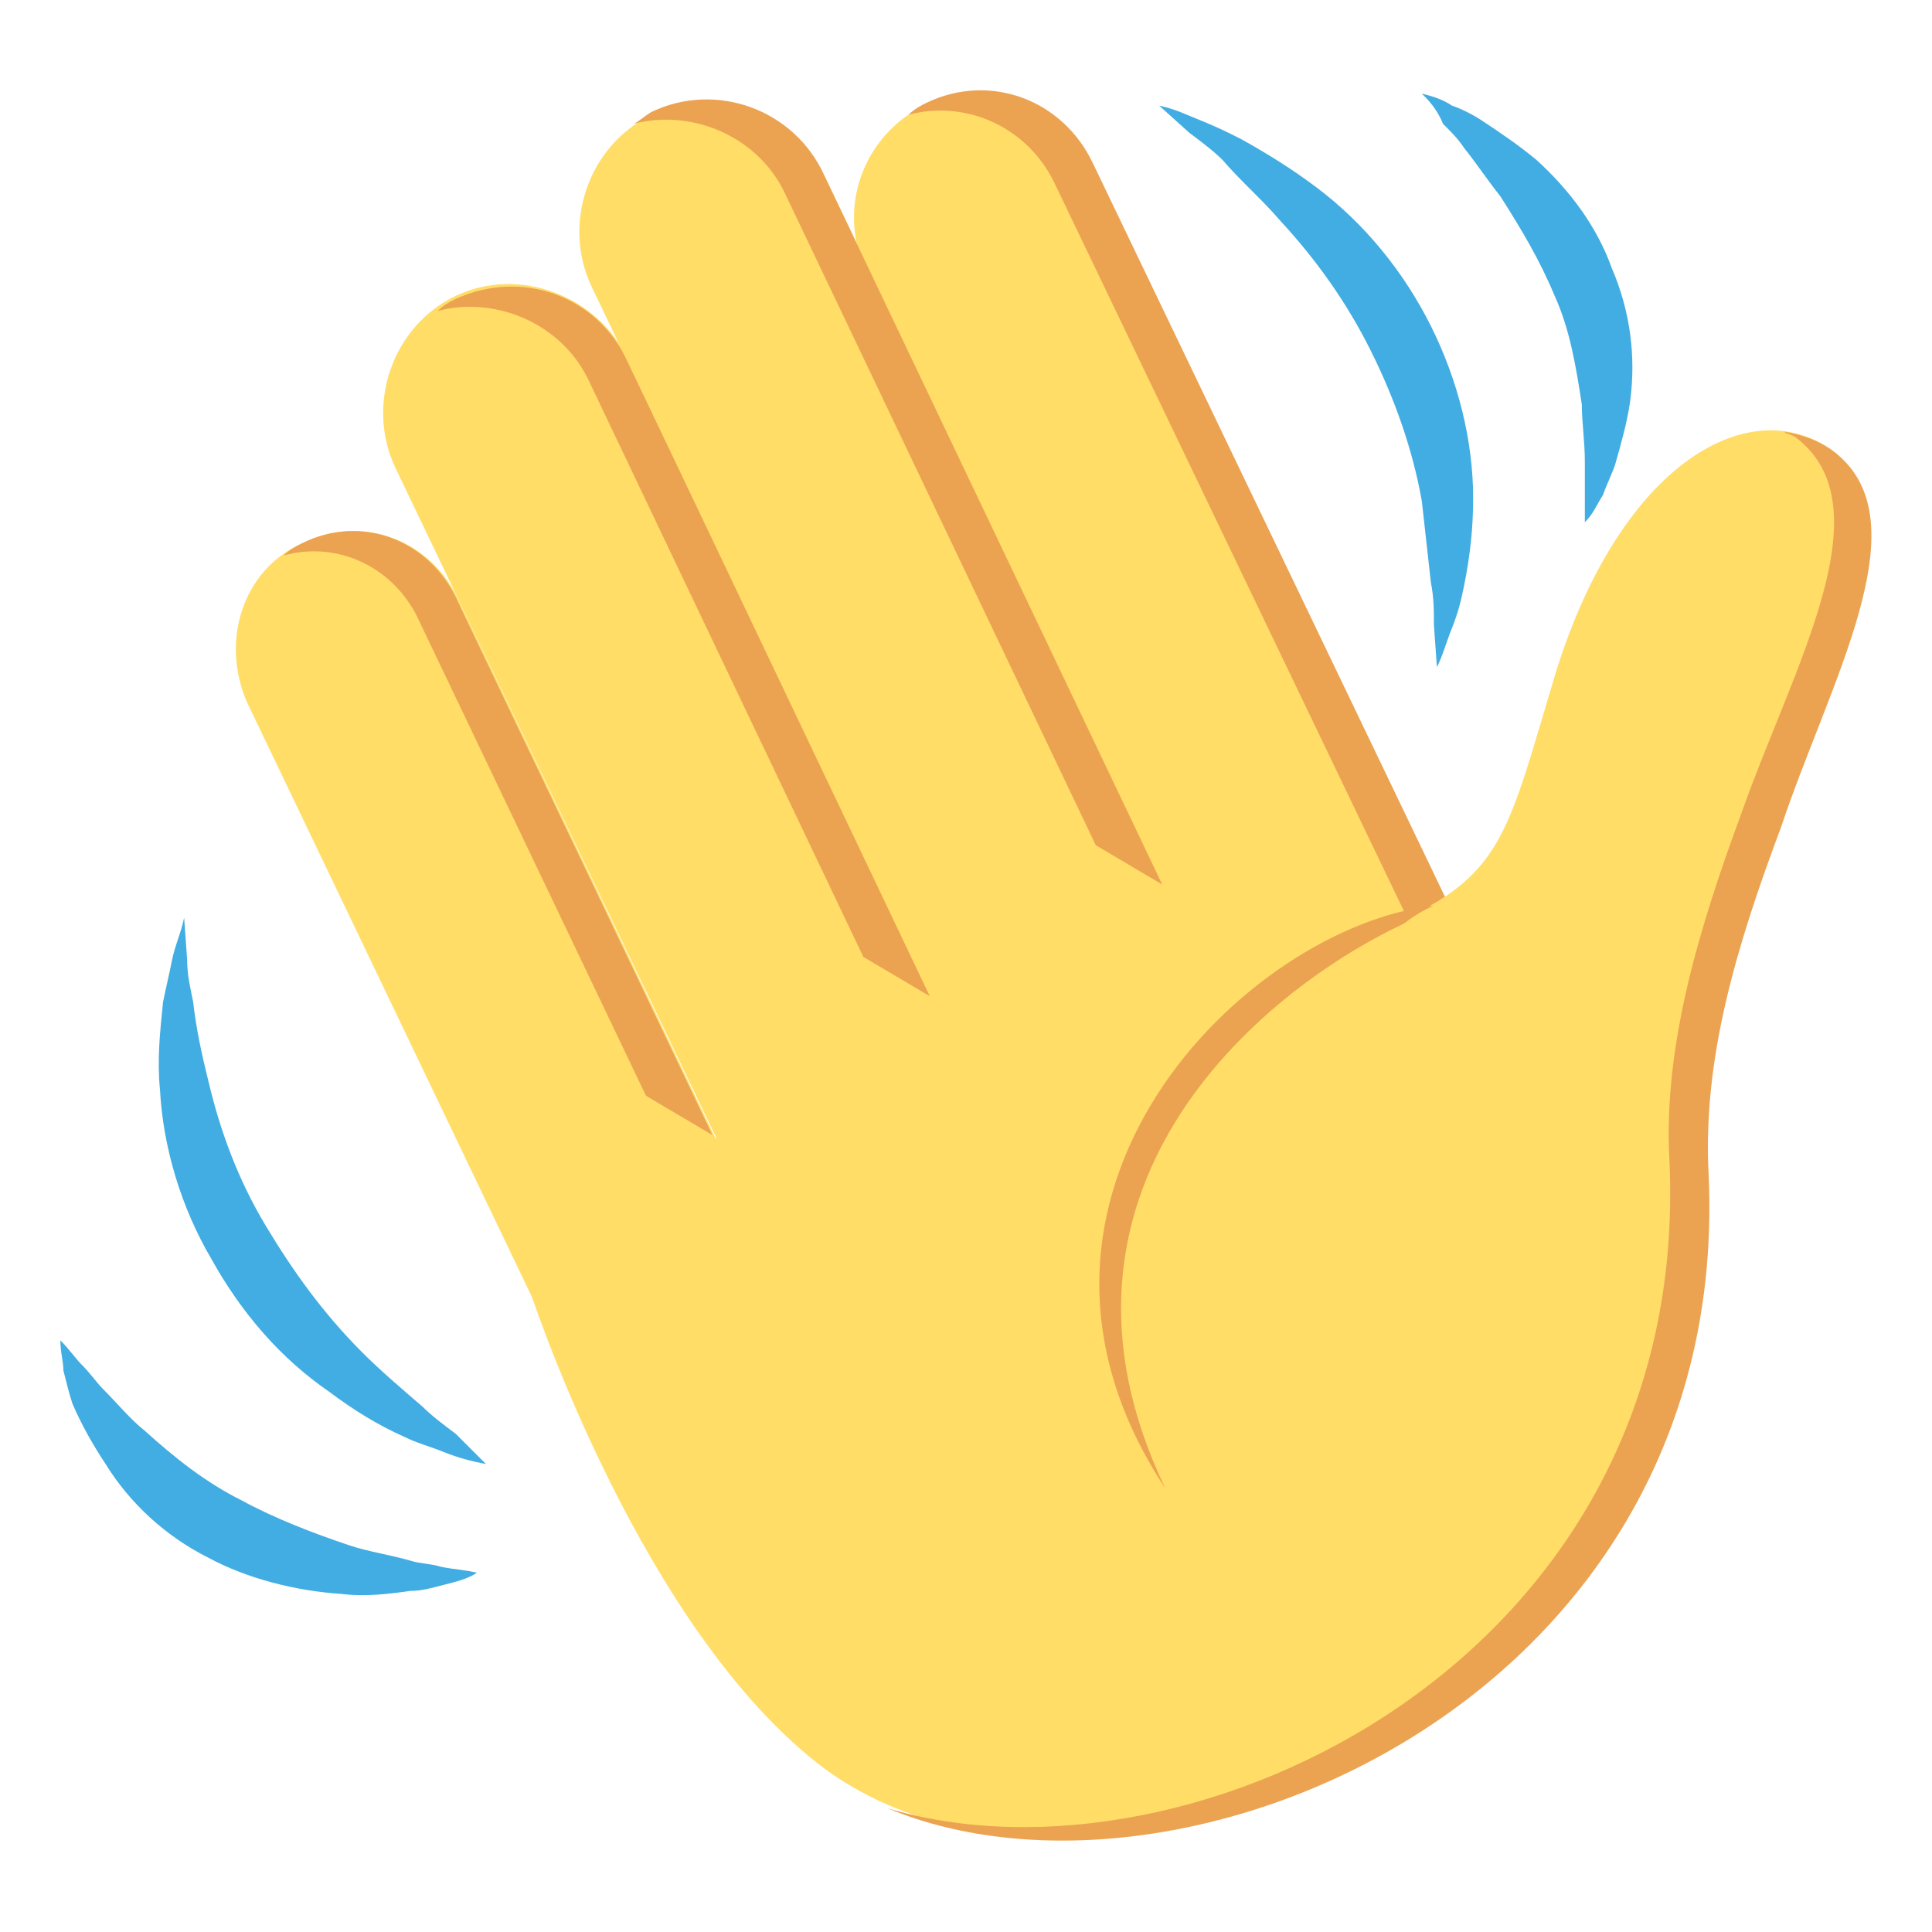
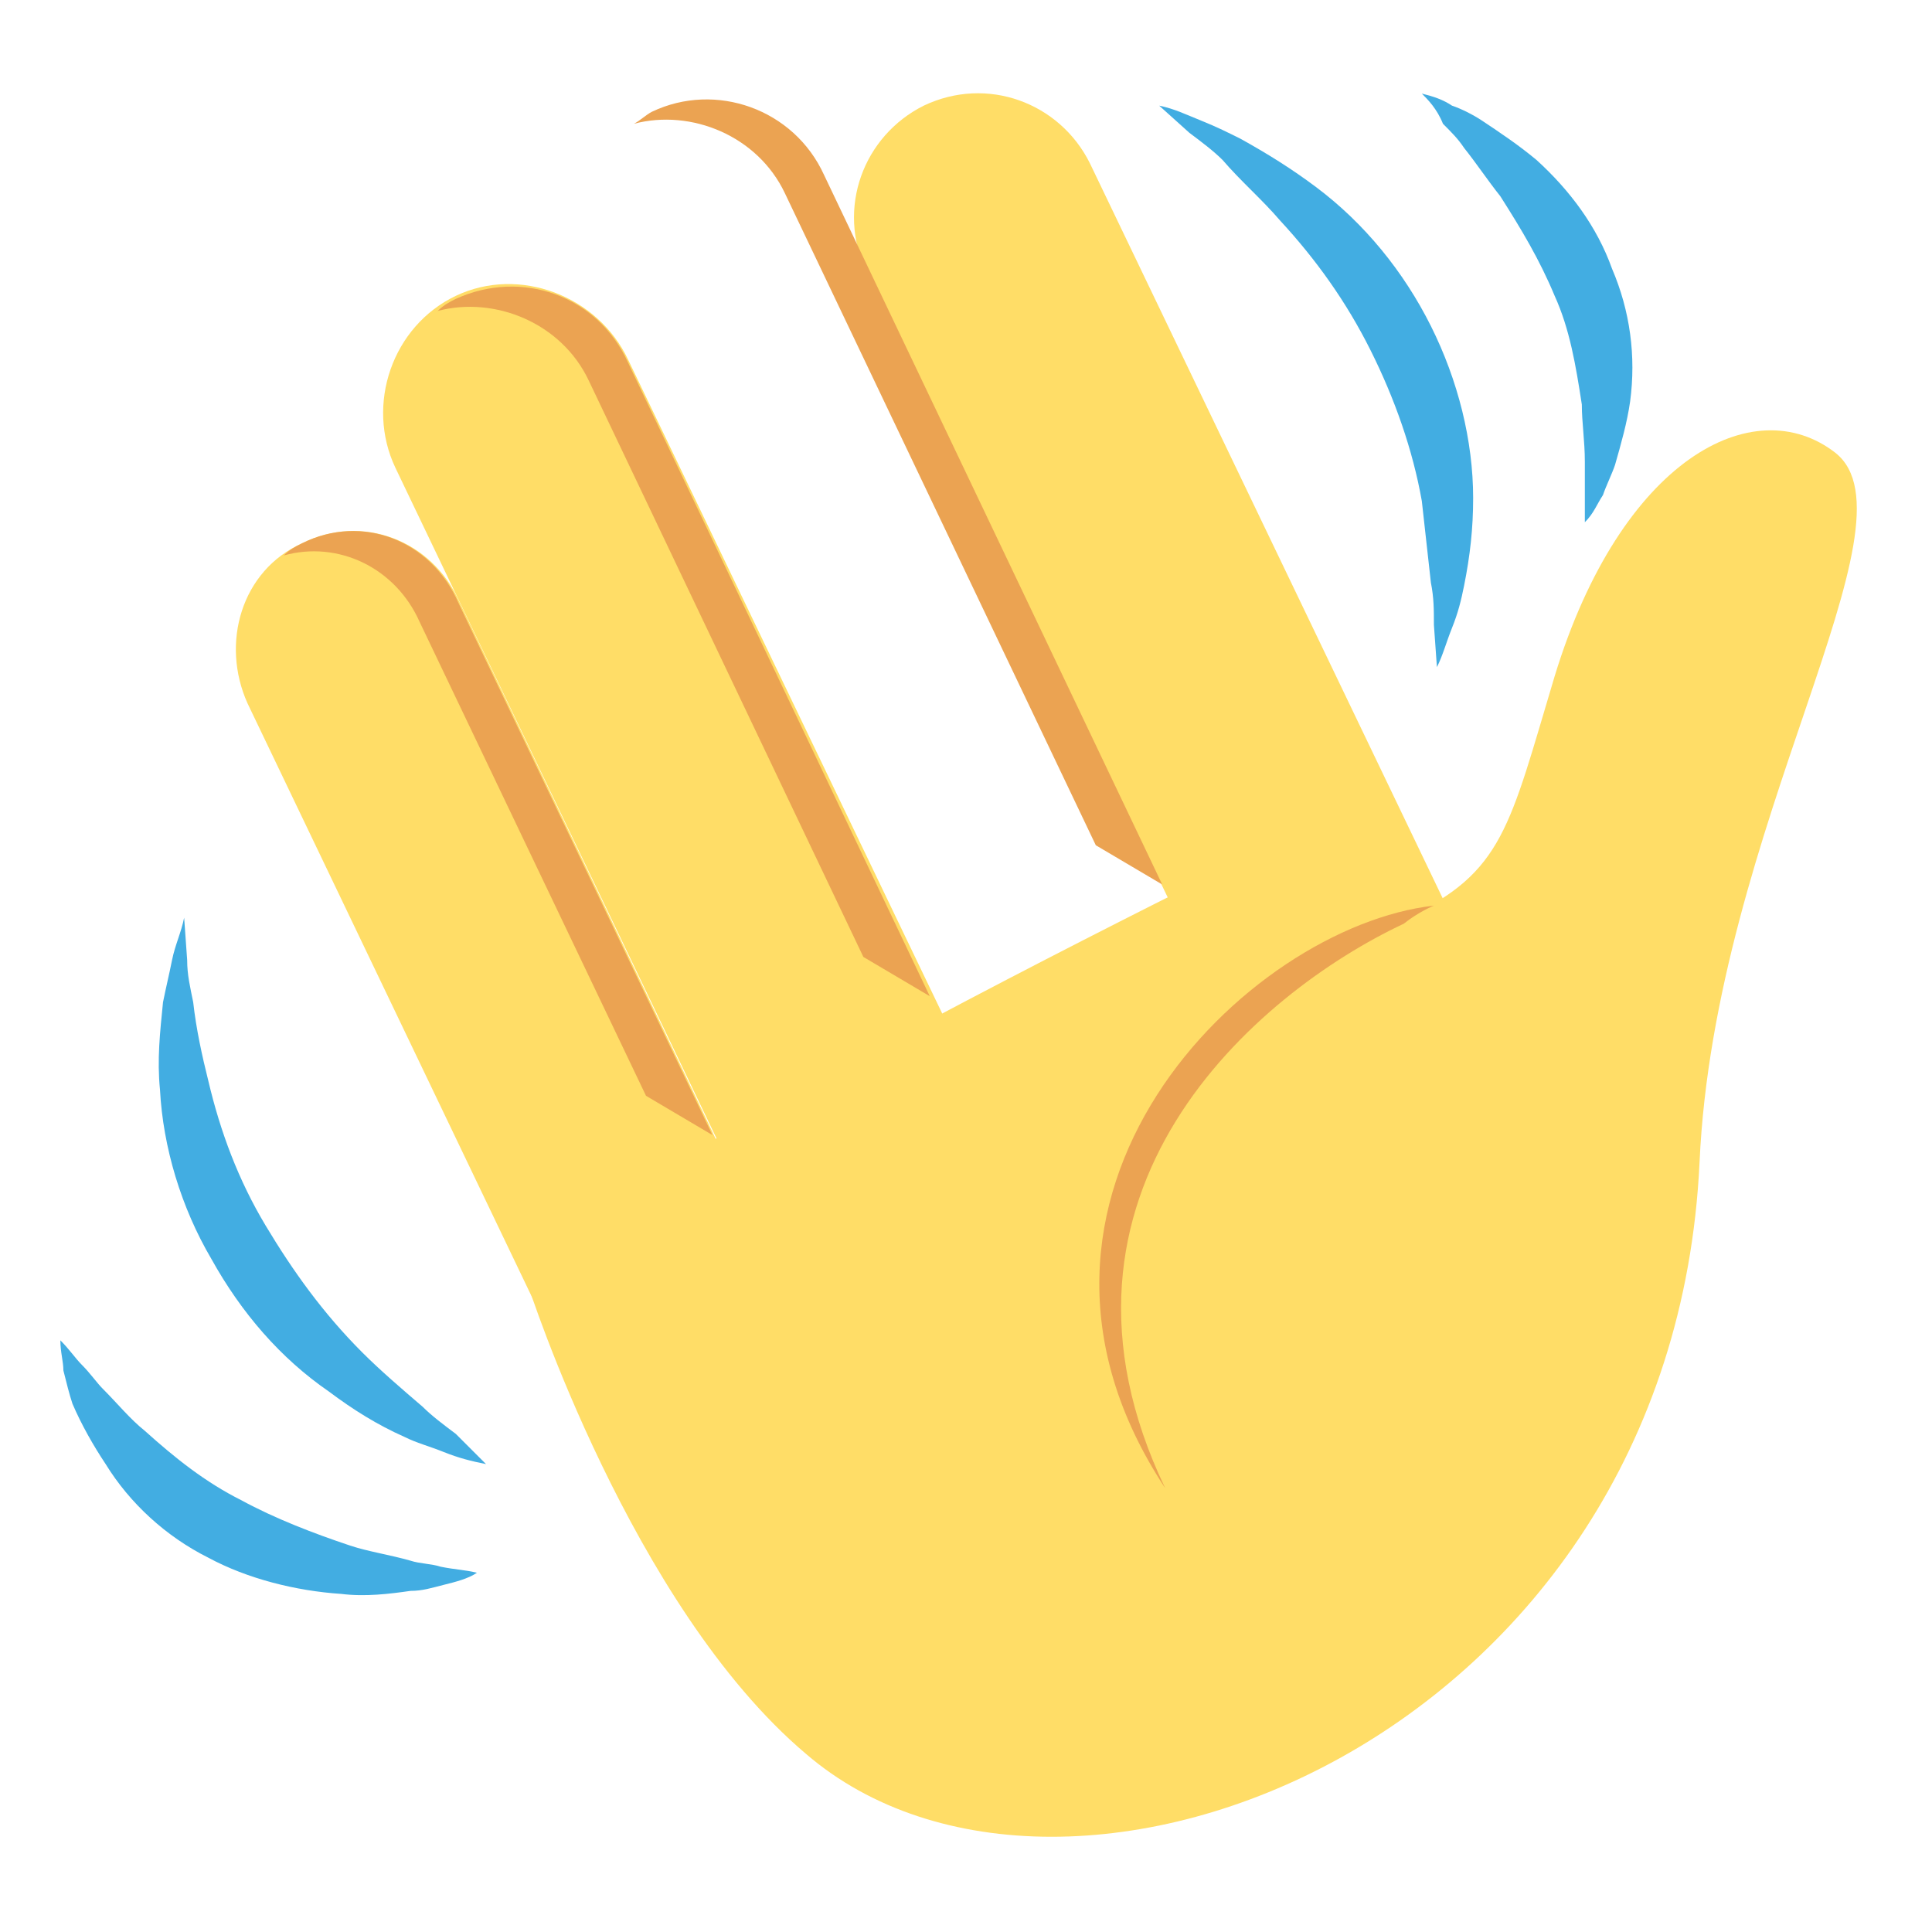
<svg xmlns="http://www.w3.org/2000/svg" viewBox="0 0 64 64">
  <g fill="#42ade2">
    <path d="M16.1 48.5c-.5-.1-.9-.2-1.4-.4-.5-.2-.9-.3-1.3-.5-.9-.4-1.7-.9-2.5-1.5C9.3 45 8 43.5 7 41.7 6 40 5.4 38 5.3 36.1c-.1-1 0-1.9.1-2.9.1-.5.2-.9.3-1.4.1-.5.3-.9.4-1.4l.1 1.4c0 .5.1.9.2 1.4.1.9.3 1.8.5 2.6.4 1.7 1 3.3 1.9 4.8.9 1.5 1.9 2.9 3.2 4.2.6.6 1.3 1.2 2 1.8.3.3.7.6 1.1.9l1 1M15.8 52.1c-.3.2-.7.3-1.1.4-.4.1-.7.2-1.1.2-.7.1-1.5.2-2.3.1-1.5-.1-3.1-.5-4.4-1.2-1.4-.7-2.6-1.8-3.4-3.1-.4-.6-.8-1.3-1.1-2-.1-.3-.2-.7-.3-1.1 0-.3-.1-.6-.1-1 .3.3.5.6.7.8.3.3.5.6.7.8.5.5.9 1 1.4 1.4 1 .9 2 1.7 3.2 2.3 1.1.6 2.4 1.1 3.6 1.5.6.2 1.3.3 2 .5.3.1.7.1 1 .2.5.1.8.1 1.2.2M38.4 3.5c.5.1.9.3 1.4.5.5.2.9.4 1.3.6.9.5 1.7 1 2.5 1.6 1.6 1.2 2.9 2.8 3.8 4.6.9 1.8 1.4 3.8 1.4 5.7 0 1-.1 1.9-.3 2.9-.1.5-.2.9-.4 1.4-.2.5-.3.9-.5 1.3l-.1-1.4c0-.5 0-.9-.1-1.4l-.3-2.7c-.3-1.7-.9-3.4-1.7-5-.8-1.6-1.8-3-3-4.3-.6-.7-1.3-1.3-1.9-2-.3-.3-.7-.6-1.1-.9l-1-.9M47.1 3.1c.4.1.7.2 1 .4.3.1.7.3 1 .5.6.4 1.2.8 1.8 1.3 1.1 1 2 2.2 2.5 3.6.6 1.4.8 2.9.6 4.4-.1.7-.3 1.4-.5 2.1-.1.3-.3.7-.4 1-.2.3-.3.6-.6.9v-1-1c0-.7-.1-1.3-.1-1.9-.2-1.3-.4-2.5-.9-3.6-.5-1.2-1.1-2.2-1.8-3.3-.4-.5-.8-1.1-1.2-1.6-.2-.3-.4-.5-.7-.8-.2-.5-.5-.8-.7-1" />
  </g>
  <g fill="#ffdd67">
    <path d="M10 18c-2 .9-2.7 3.3-1.8 5.3l12.6 26.3 7-3.3-12.6-26.4c-.9-2-3.2-2.9-5.2-1.9M43.1 38.9l7.4-3.5-14.4-30c-1-2-3.4-2.9-5.5-1.9-2 1-2.9 3.4-1.9 5.5l14.4 29.9" />
  </g>
-   <path d="M30.7 3.4c-.2.1-.4.2-.6.4 1.9-.5 3.9.4 4.8 2.2l14.4 30 1.3-.6-14.4-30c-1-2.1-3.4-3-5.5-2" fill="#eba352" />
  <path d="M27.8 46.2l7.7-3.7-14.7-30.6c-1-2.1-3.6-3.1-5.7-2.1s-3 3.6-2 5.7l14.7 30.7" fill="#ffdd67" />
  <path d="M15.1 9.9c-.2.1-.4.2-.6.4 1.9-.5 4.1.4 5 2.3l9.1 19.1 2.2 1.3-10-21c-1-2.2-3.5-3.1-5.7-2.1" fill="#eba352" />
-   <path d="M34.3 40.1l7.7-3.7L27.3 5.8c-1-2.1-3.6-3.1-5.7-2-2.1 1-3 3.6-2 5.7l14.7 30.6" fill="#ffdd67" />
  <g fill="#eba352">
    <path d="M21.6 3.7c-.2.1-.4.3-.6.4 1.9-.5 4.1.4 5 2.3L36.3 28l2.2 1.3L27.3 5.8c-1-2.2-3.6-3.1-5.7-2.1M10 18c-.2.1-.4.2-.6.4 1.8-.5 3.7.4 4.5 2.2l7.5 15.7 2.2 1.3L15.2 20c-.9-2.1-3.2-3-5.2-2" />
  </g>
  <path d="M60.8 15c-2.7-2.1-7.1.2-9.3 7.4-1.5 5-1.7 6.5-4.9 8l-1.8-3.7S16.4 40.4 17.5 42.6c0 0 3.4 10.6 9.2 15.5 8.6 7.4 28.7-.5 29.6-19.6.5-11.1 7.4-21.2 4.5-23.5" fill="#ffdd67" />
  <g fill="#eba352">
-     <path d="M60.8 15c-.5-.4-1.1-.6-1.7-.7.1.1.3.1.4.2 3 2.3-.1 7.6-1.8 12.4-1.4 3.8-2.6 7.7-2.4 11.5.8 16.6-15.9 24.5-25.9 21.5 9.8 4.1 28-3.7 27.2-21-.2-3.8.9-7.5 2.4-11.5 1.6-4.8 4.7-10.1 1.8-12.4" />
    <path d="M47.5 30c-6.2.7-15.3 9.6-8.9 19.3-4.7-9.8 3-16.4 7.9-18.7.5-.4 1-.6 1-.6" />
  </g>
</svg>